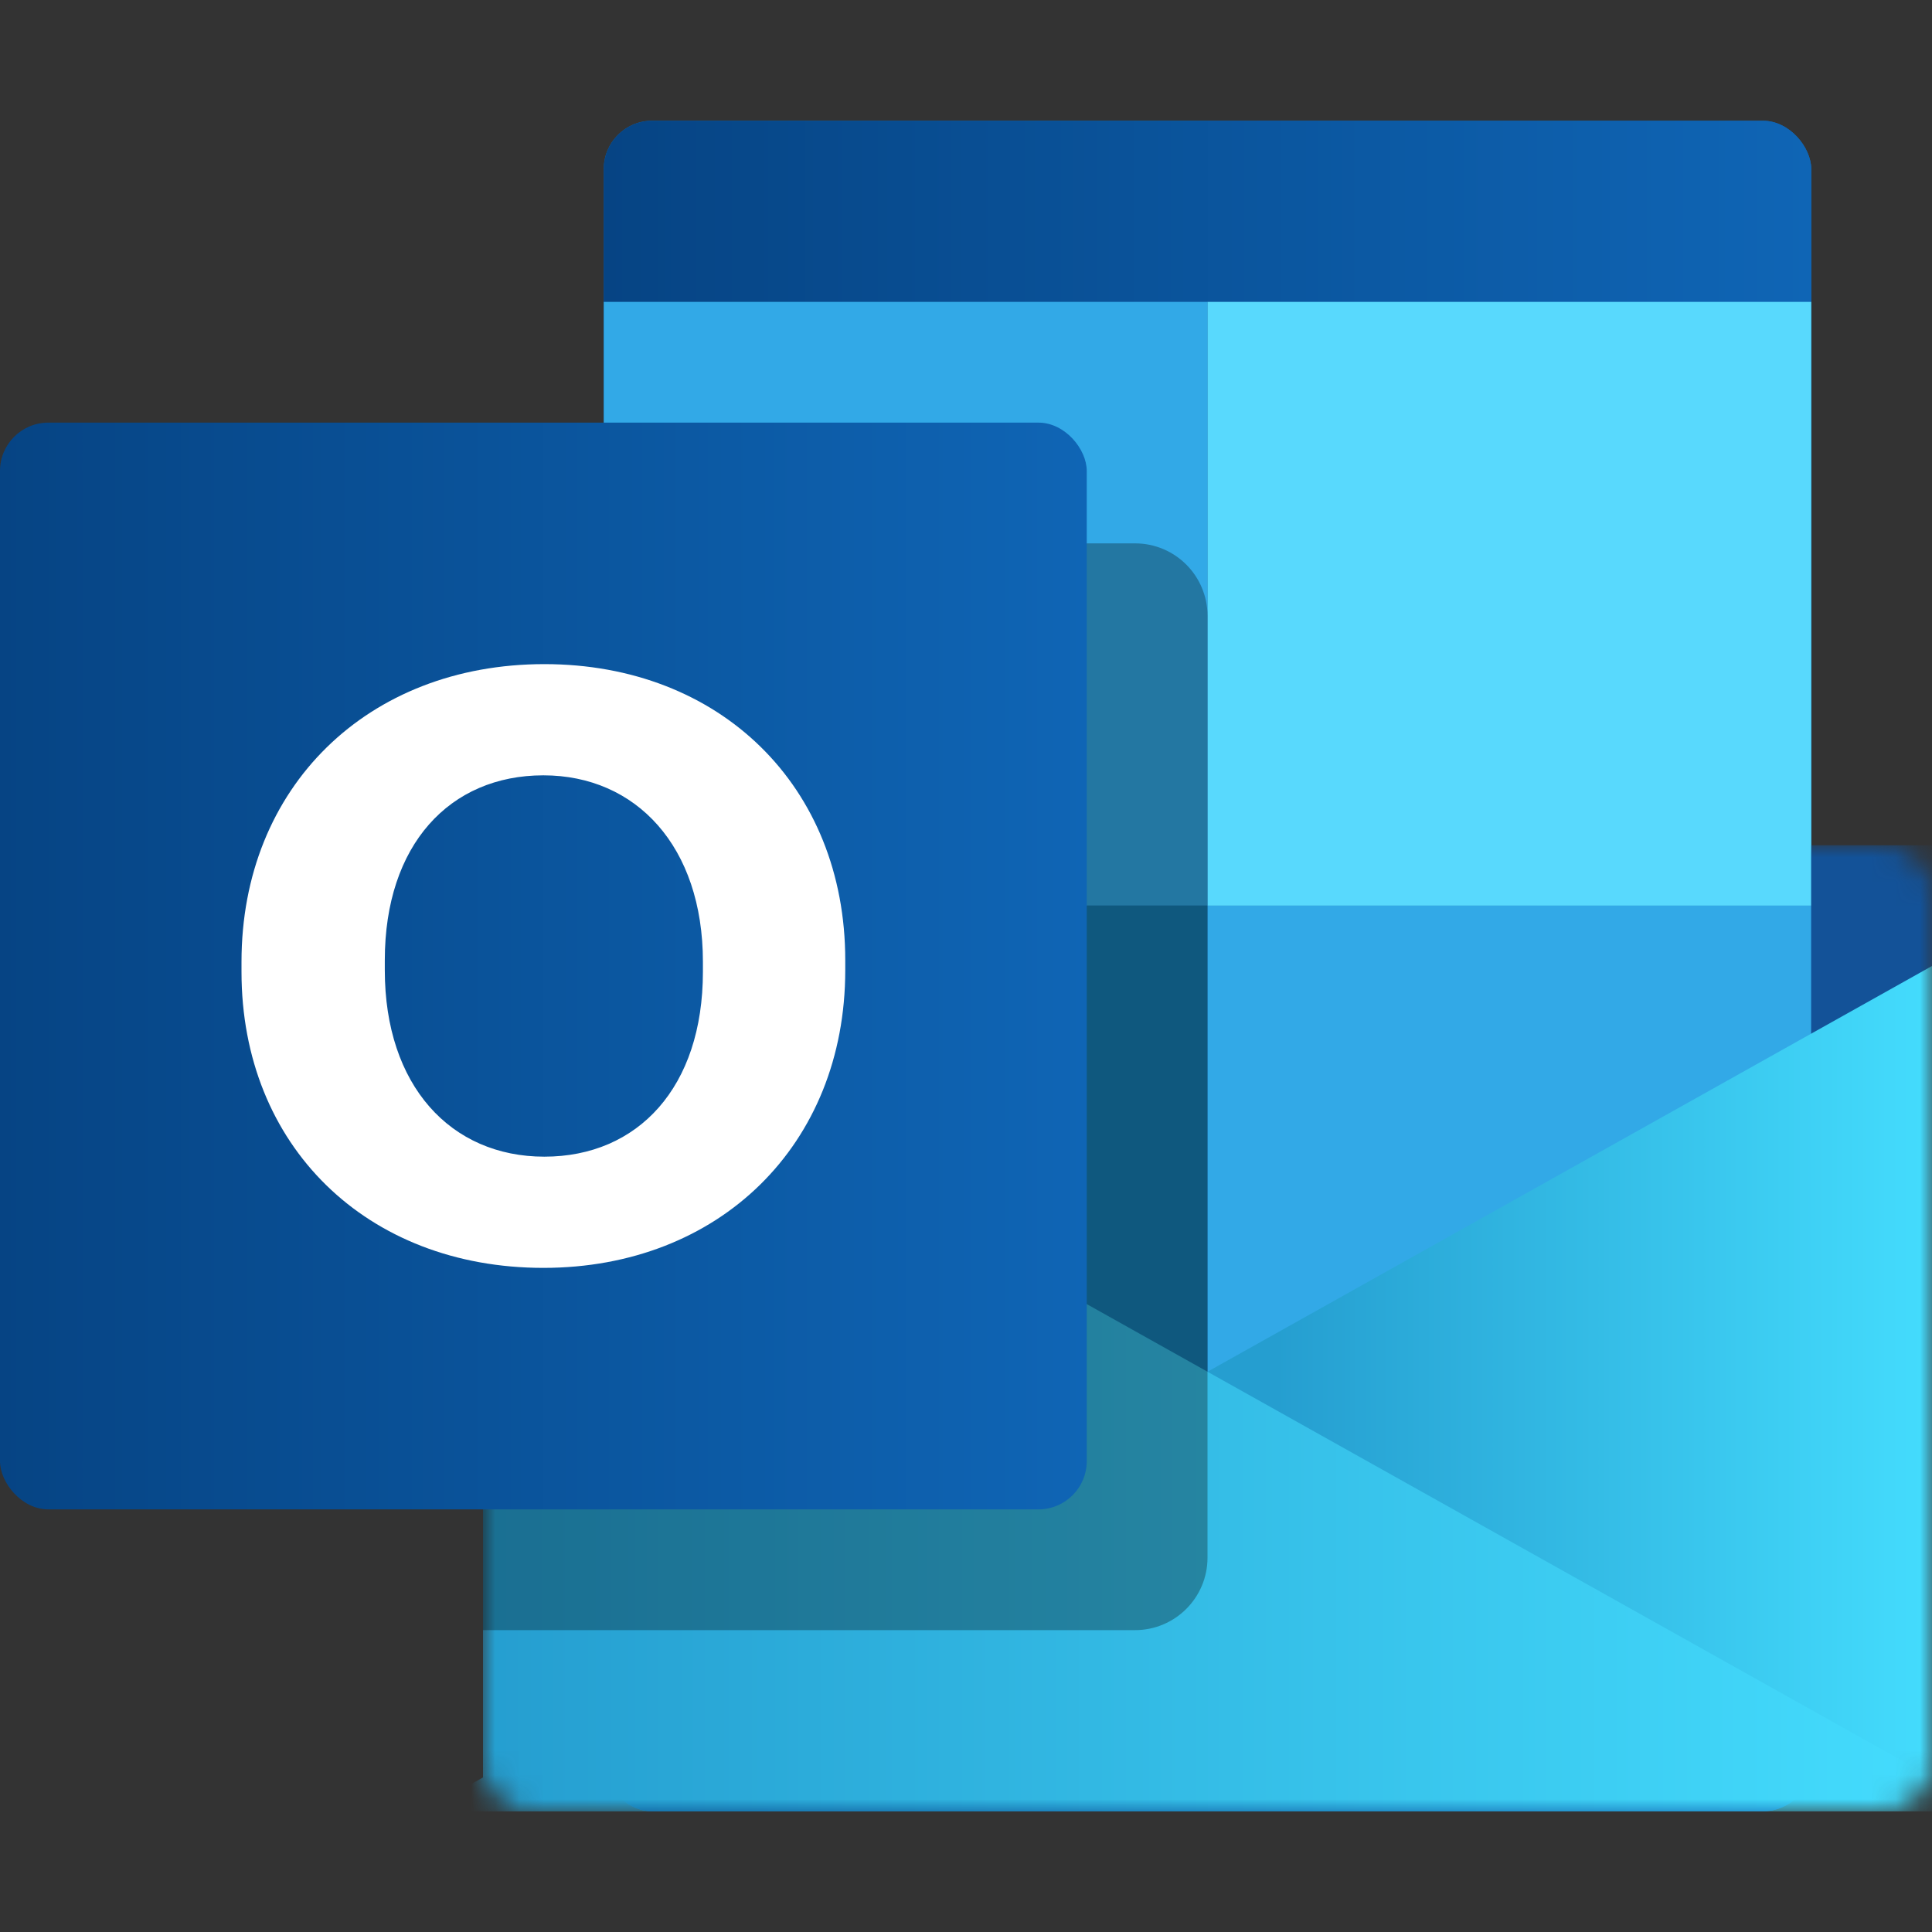
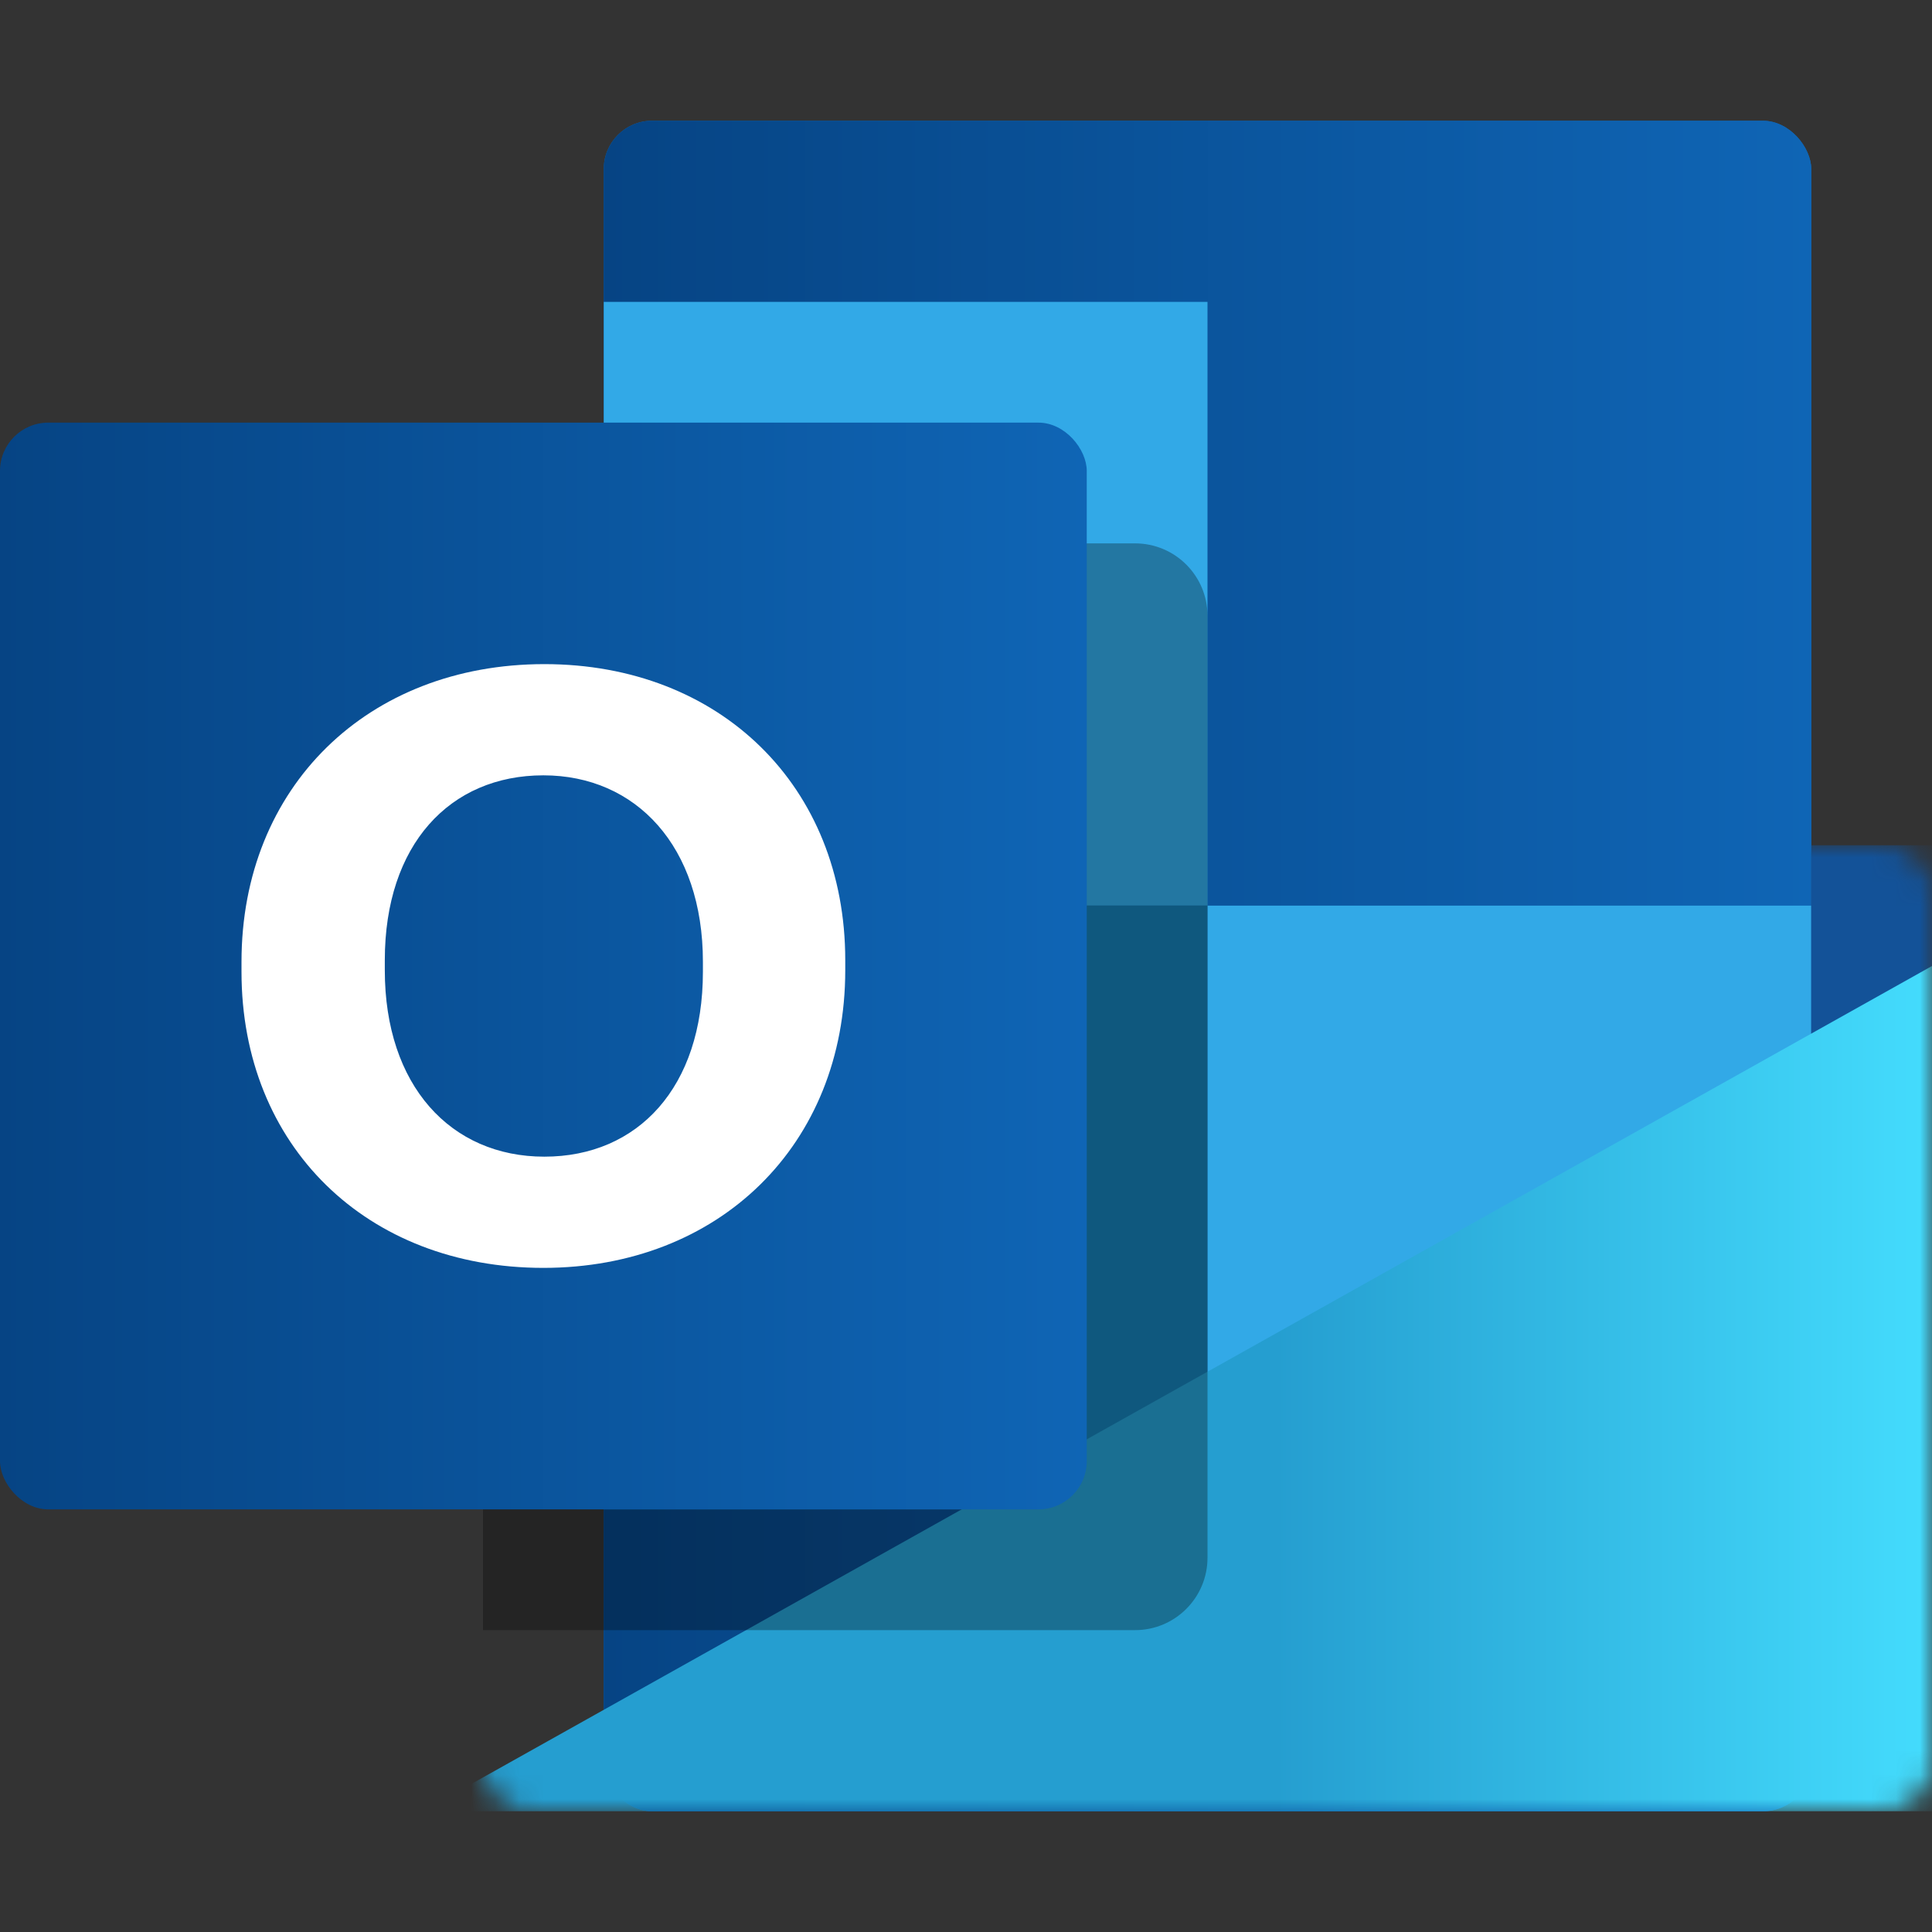
<svg xmlns="http://www.w3.org/2000/svg" width="80" height="80" viewBox="0 0 80 80" fill="none">
  <rect x="0" y="0" width="80" height="80" fill="#333333" stroke="none" />
  <rect x="25" y="5" width="50" height="70" rx="2" fill="#1066B5" />
  <rect x="25" y="5" width="50" height="70" rx="2" fill="url(#paint0_linear_7550_984)" />
  <rect x="25" y="12.5" width="25" height="25" fill="#32A9E7" />
  <rect x="25" y="37.5" width="25" height="25" fill="#167EB4" />
  <rect x="50" y="37.5" width="25" height="25" fill="#32A9E7" />
-   <rect x="50" y="12.5" width="25" height="25" fill="#58D9FD" />
  <mask id="mask0_7550_984" style="mask-type:alpha" maskUnits="userSpaceOnUse" x="20" y="35" width="60" height="40">
    <path d="M20 35H78C79.105 35 80 35.895 80 37V73C80 74.105 79.105 75 78 75H22C20.895 75 20 74.105 20 73V35Z" fill="url(#paint1_linear_7550_984)" />
  </mask>
  <g mask="url(#mask0_7550_984)">
    <path d="M80 35V45H75V35H80Z" fill="#135298" />
    <path d="M80 75V40L17.5 75H80Z" fill="url(#paint2_linear_7550_984)" />
-     <path d="M20 75V40L82.5 75H20Z" fill="url(#paint3_linear_7550_984)" />
  </g>
  <path d="M20 25.5C20 23.843 21.343 22.5 23 22.5H47C48.657 22.5 50 23.843 50 25.5V64.5C50 66.157 48.657 67.5 47 67.5H20V25.5Z" fill="black" fill-opacity="0.3" />
  <rect y="17.5" width="45" height="45" rx="2" fill="url(#paint4_linear_7550_984)" />
  <path d="M35 40.173V39.758C35 32.555 29.818 27.5 22.54 27.5C15.222 27.5 10 32.59 10 39.827V40.242C10 47.445 15.182 52.5 22.5 52.5C29.779 52.5 35 47.41 35 40.173ZM29.106 40.242C29.106 45.021 26.416 47.895 22.54 47.895C18.663 47.895 15.934 44.952 15.934 40.173V39.758C15.934 34.979 18.623 32.105 22.5 32.105C26.337 32.105 29.106 35.048 29.106 39.827V40.242Z" fill="white" />
  <defs>
    <linearGradient id="paint0_linear_7550_984" x1="25" y1="40" x2="75" y2="40" gradientUnits="userSpaceOnUse">
      <stop stop-color="#064484" />
      <stop offset="1" stop-color="#0F65B5" />
    </linearGradient>
    <linearGradient id="paint1_linear_7550_984" x1="20" y1="66.923" x2="80" y2="66.923" gradientUnits="userSpaceOnUse">
      <stop stop-color="#1B366F" />
      <stop offset="1" stop-color="#2657B0" />
    </linearGradient>
    <linearGradient id="paint2_linear_7550_984" x1="80" y1="57.5" x2="20" y2="57.5" gradientUnits="userSpaceOnUse">
      <stop stop-color="#44DCFD" />
      <stop offset="0.453" stop-color="#259ED0" />
    </linearGradient>
    <linearGradient id="paint3_linear_7550_984" x1="20" y1="57.5" x2="80" y2="57.5" gradientUnits="userSpaceOnUse">
      <stop stop-color="#259ED0" />
      <stop offset="1" stop-color="#44DCFD" />
    </linearGradient>
    <linearGradient id="paint4_linear_7550_984" x1="0" y1="40" x2="45" y2="40" gradientUnits="userSpaceOnUse">
      <stop stop-color="#064484" />
      <stop offset="1" stop-color="#0F65B5" />
    </linearGradient>
  </defs>
</svg>